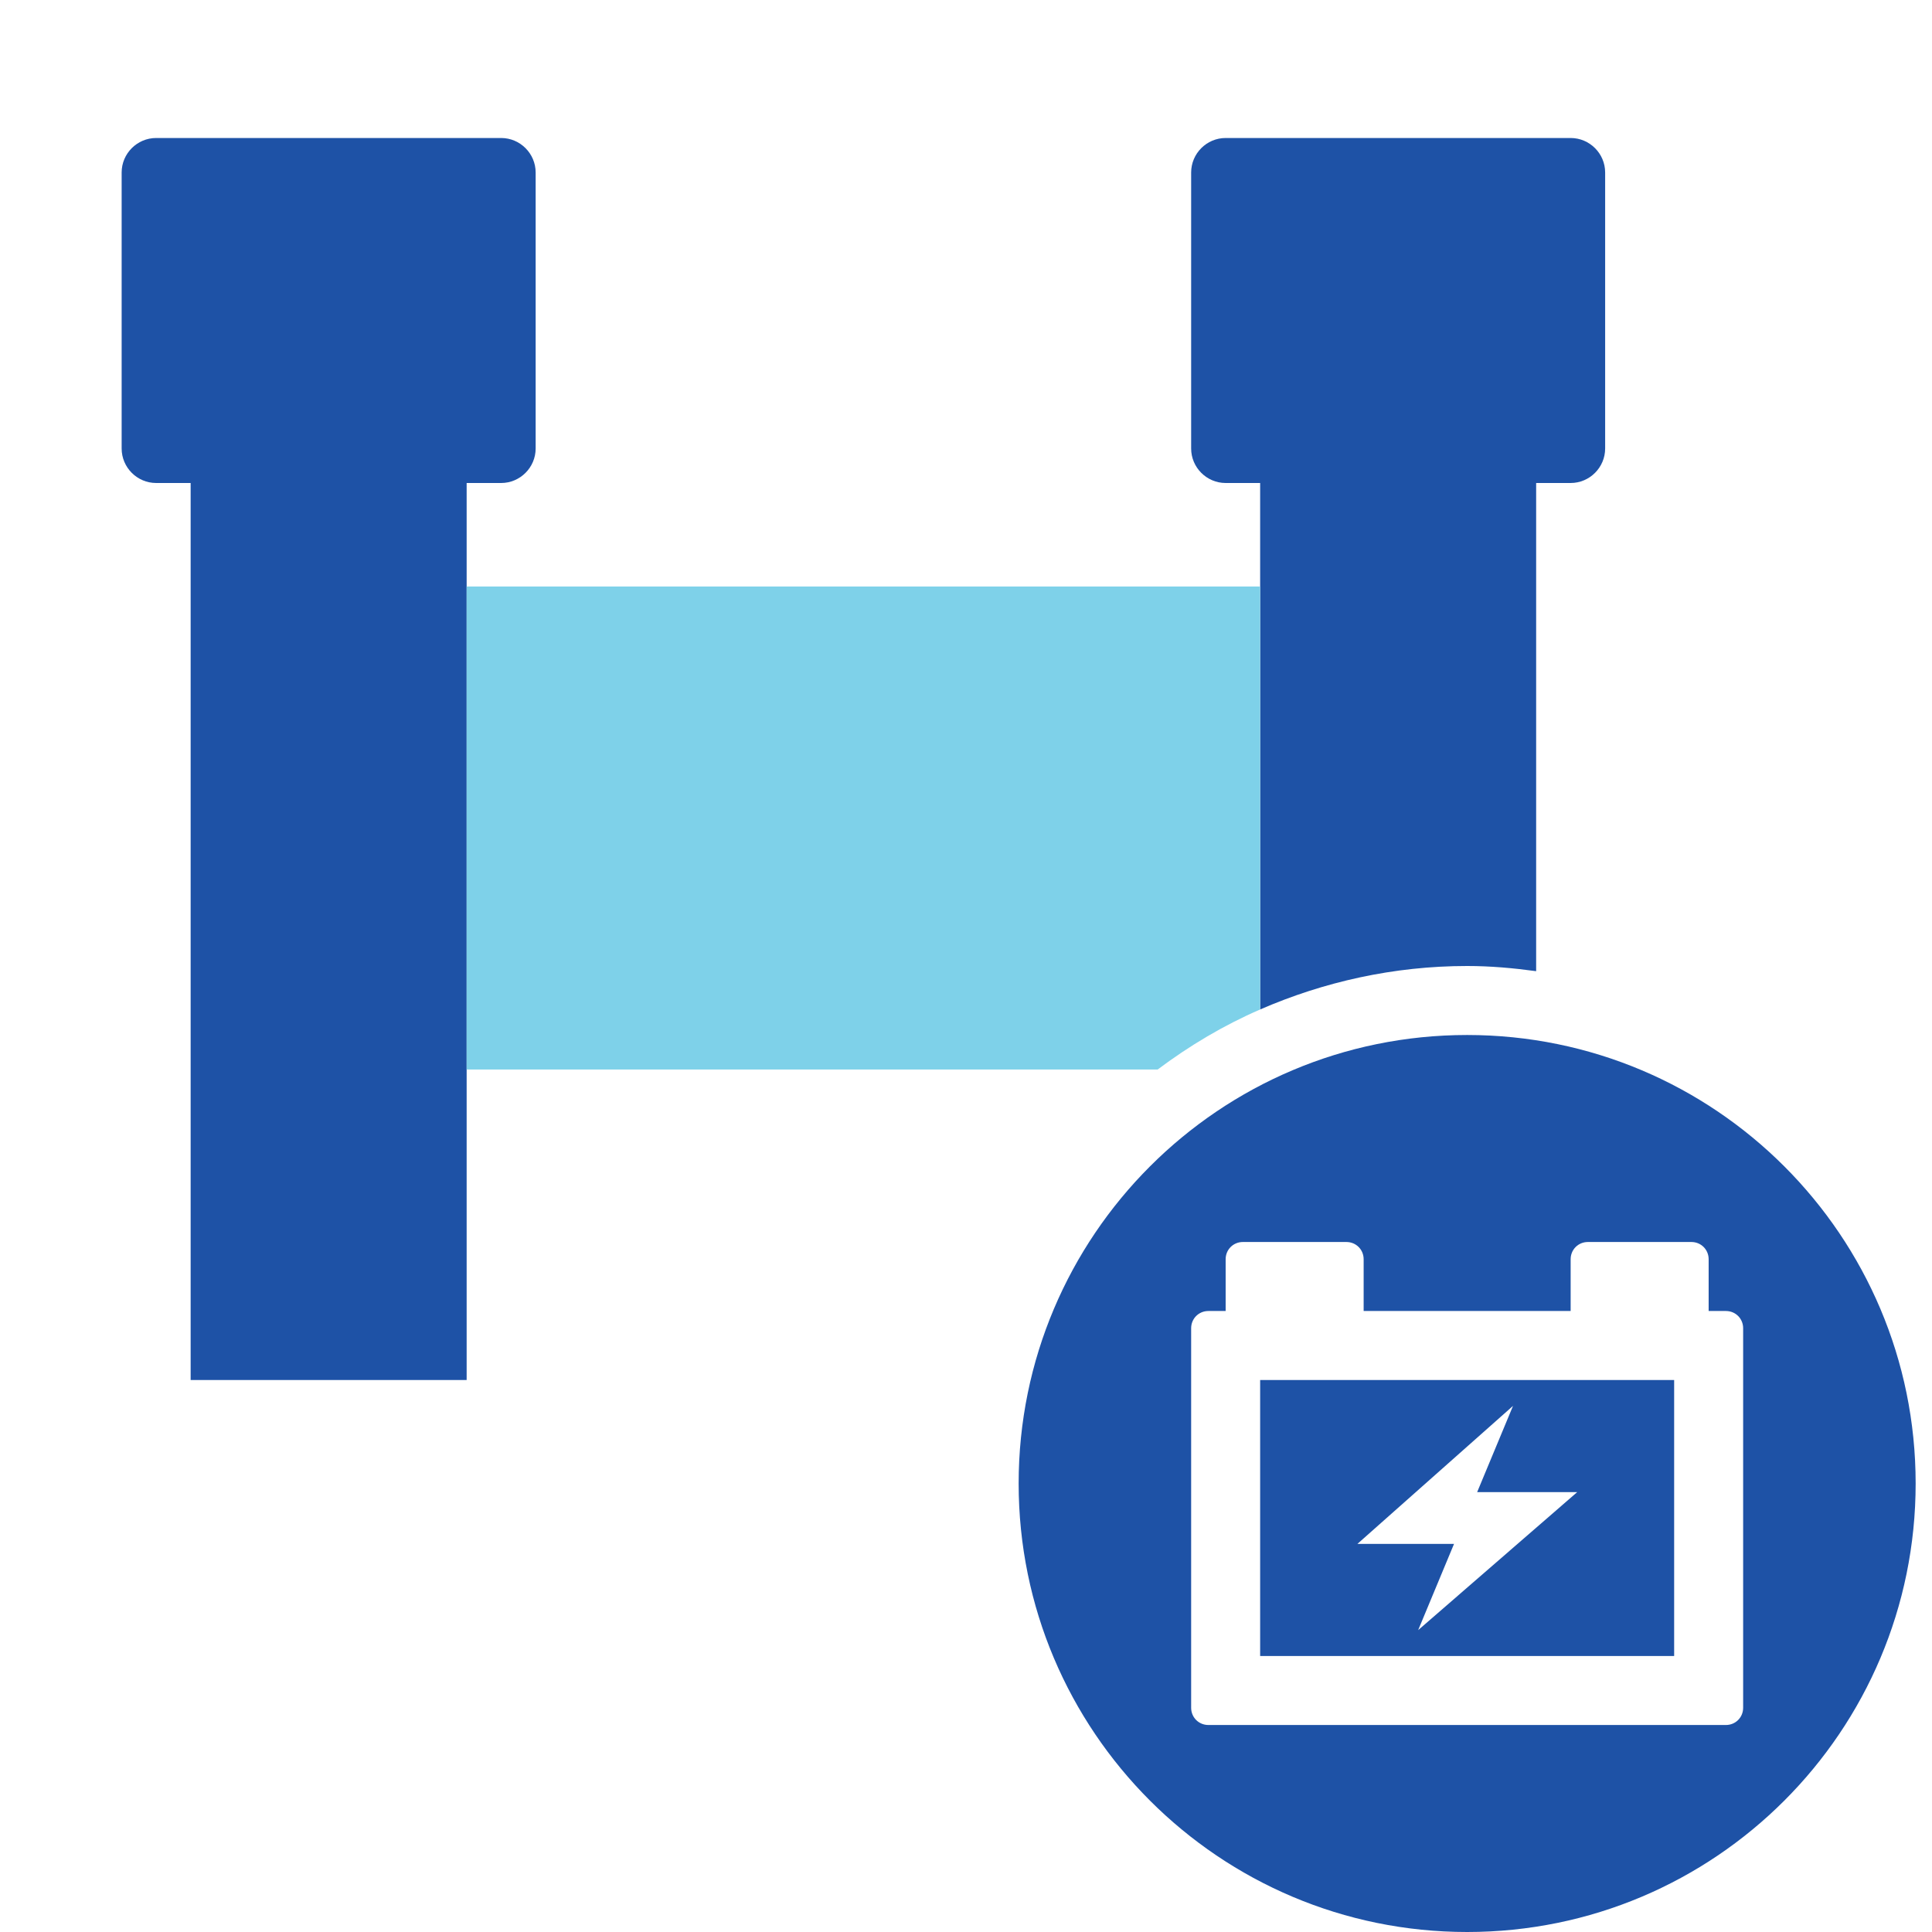
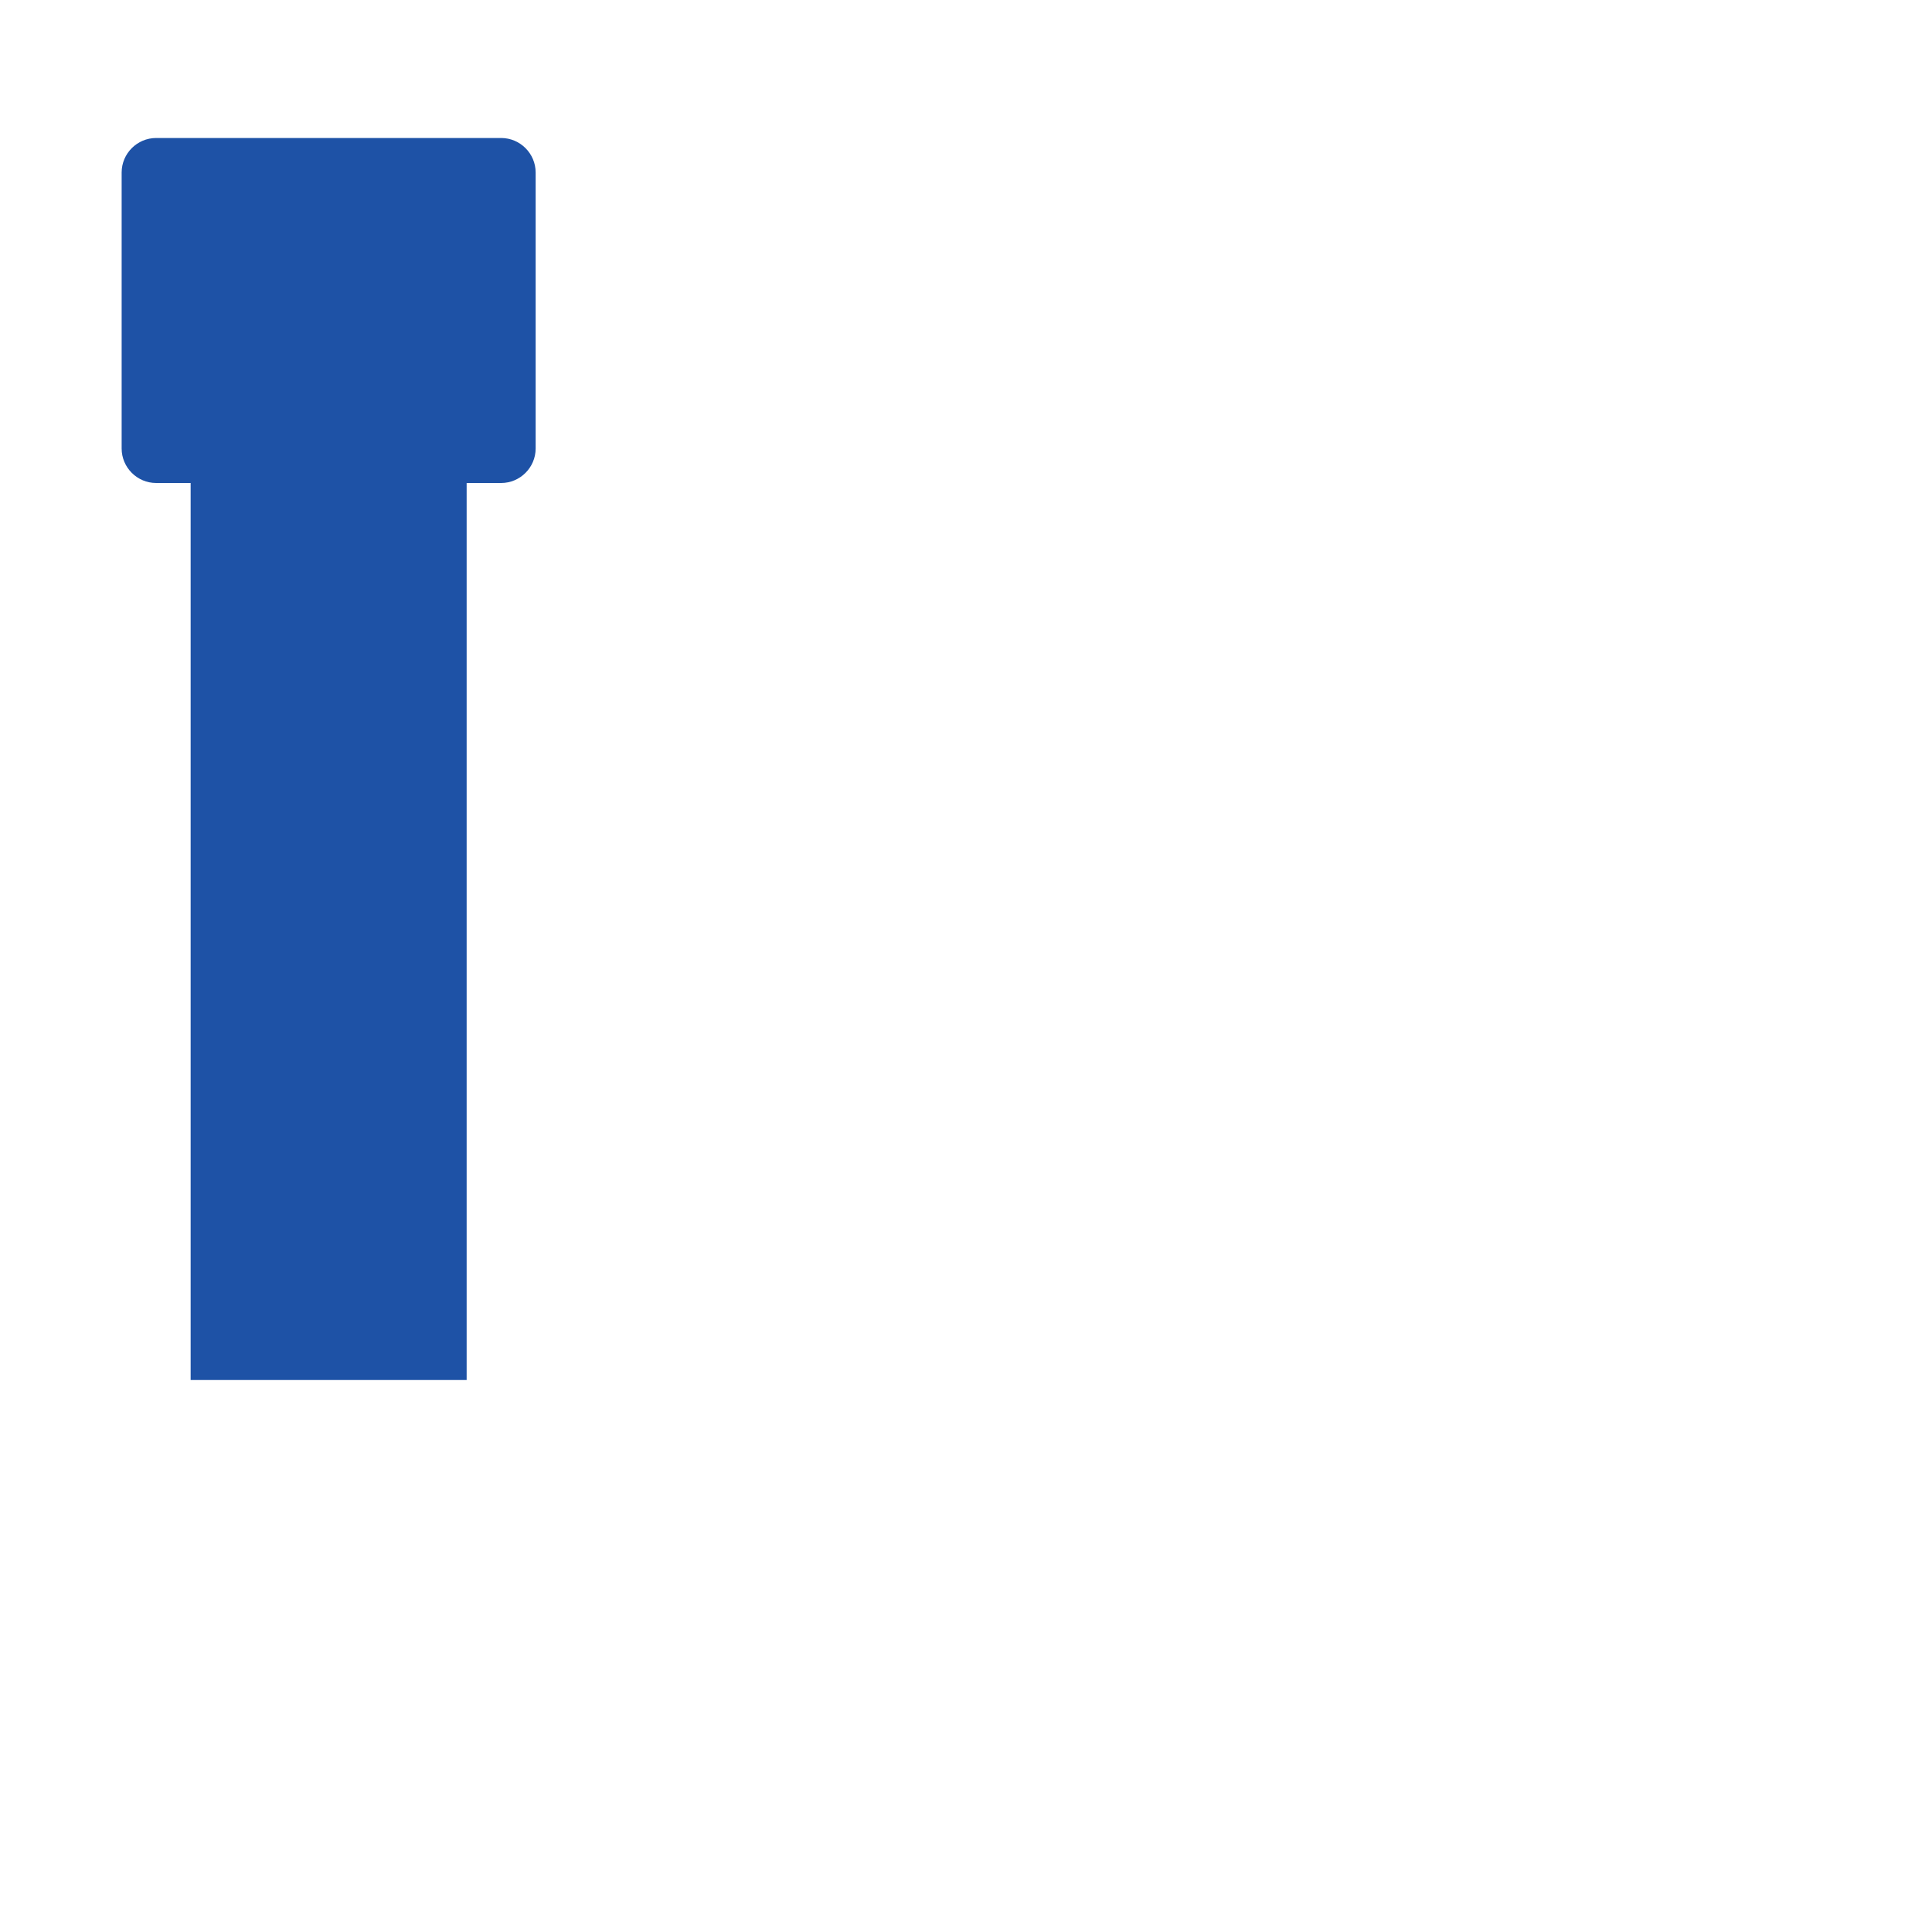
<svg xmlns="http://www.w3.org/2000/svg" width="56" height="56" viewBox="0 0 56 56" fill="none">
  <rect width="56" height="56" fill="white" />
  <g clip-path="url(#clip0_63_2541)">
-     <path d="M36.526 48H48.526V40H36.526V48ZM43.856 40.75L42.816 43.25H45.716L41.106 47.25L42.146 44.75H39.346L43.856 40.75Z" fill="#1E52A6" />
-     <path d="M42.526 30C35.346 30 29.526 35.82 29.526 43C29.526 50.18 35.346 56 42.526 56C49.706 56 55.526 50.18 55.526 43C55.526 35.82 49.706 30 42.526 30ZM50.526 49.5C50.526 49.78 50.306 50 50.026 50H35.026C34.746 50 34.526 49.78 34.526 49.5V38.5C34.526 38.22 34.746 38 35.026 38H35.526V36.5C35.526 36.22 35.746 36 36.026 36H39.026C39.306 36 39.526 36.22 39.526 36.5V38H45.526V36.5C45.526 36.22 45.746 36 46.026 36H49.026C49.306 36 49.526 36.22 49.526 36.5V38H50.026C50.306 38 50.526 38.22 50.526 38.5V49.5Z" fill="#1E52A6" />
    <path d="M14.526 4H4.526C3.976 4 3.526 4.45 3.526 5V13C3.526 13.55 3.976 14 4.526 14H5.526V40H13.526V14H14.526C15.076 14 15.526 13.55 15.526 13V5C15.526 4.45 15.076 4 14.526 4Z" fill="#1E52A6" />
-     <path d="M45.526 4H35.526C34.976 4 34.526 4.45 34.526 5V13C34.526 13.55 34.976 14 35.526 14H36.526V29.26C38.366 28.46 40.396 28 42.526 28C43.206 28 43.866 28.06 44.526 28.15V14H45.526C46.076 14 46.526 13.55 46.526 13V5C46.526 4.45 46.076 4 45.526 4Z" fill="#1E52A6" />
-     <path d="M36.526 29.26V17H13.526V31H33.556C34.476 30.31 35.466 29.72 36.526 29.26Z" fill="#7ED1E9" />
  </g>
  <defs>
    <clipPath id="clip0_63_2541">
      <rect width="52" height="52" fill="white" transform="translate(3.526 4)" />
    </clipPath>
  </defs>
</svg>